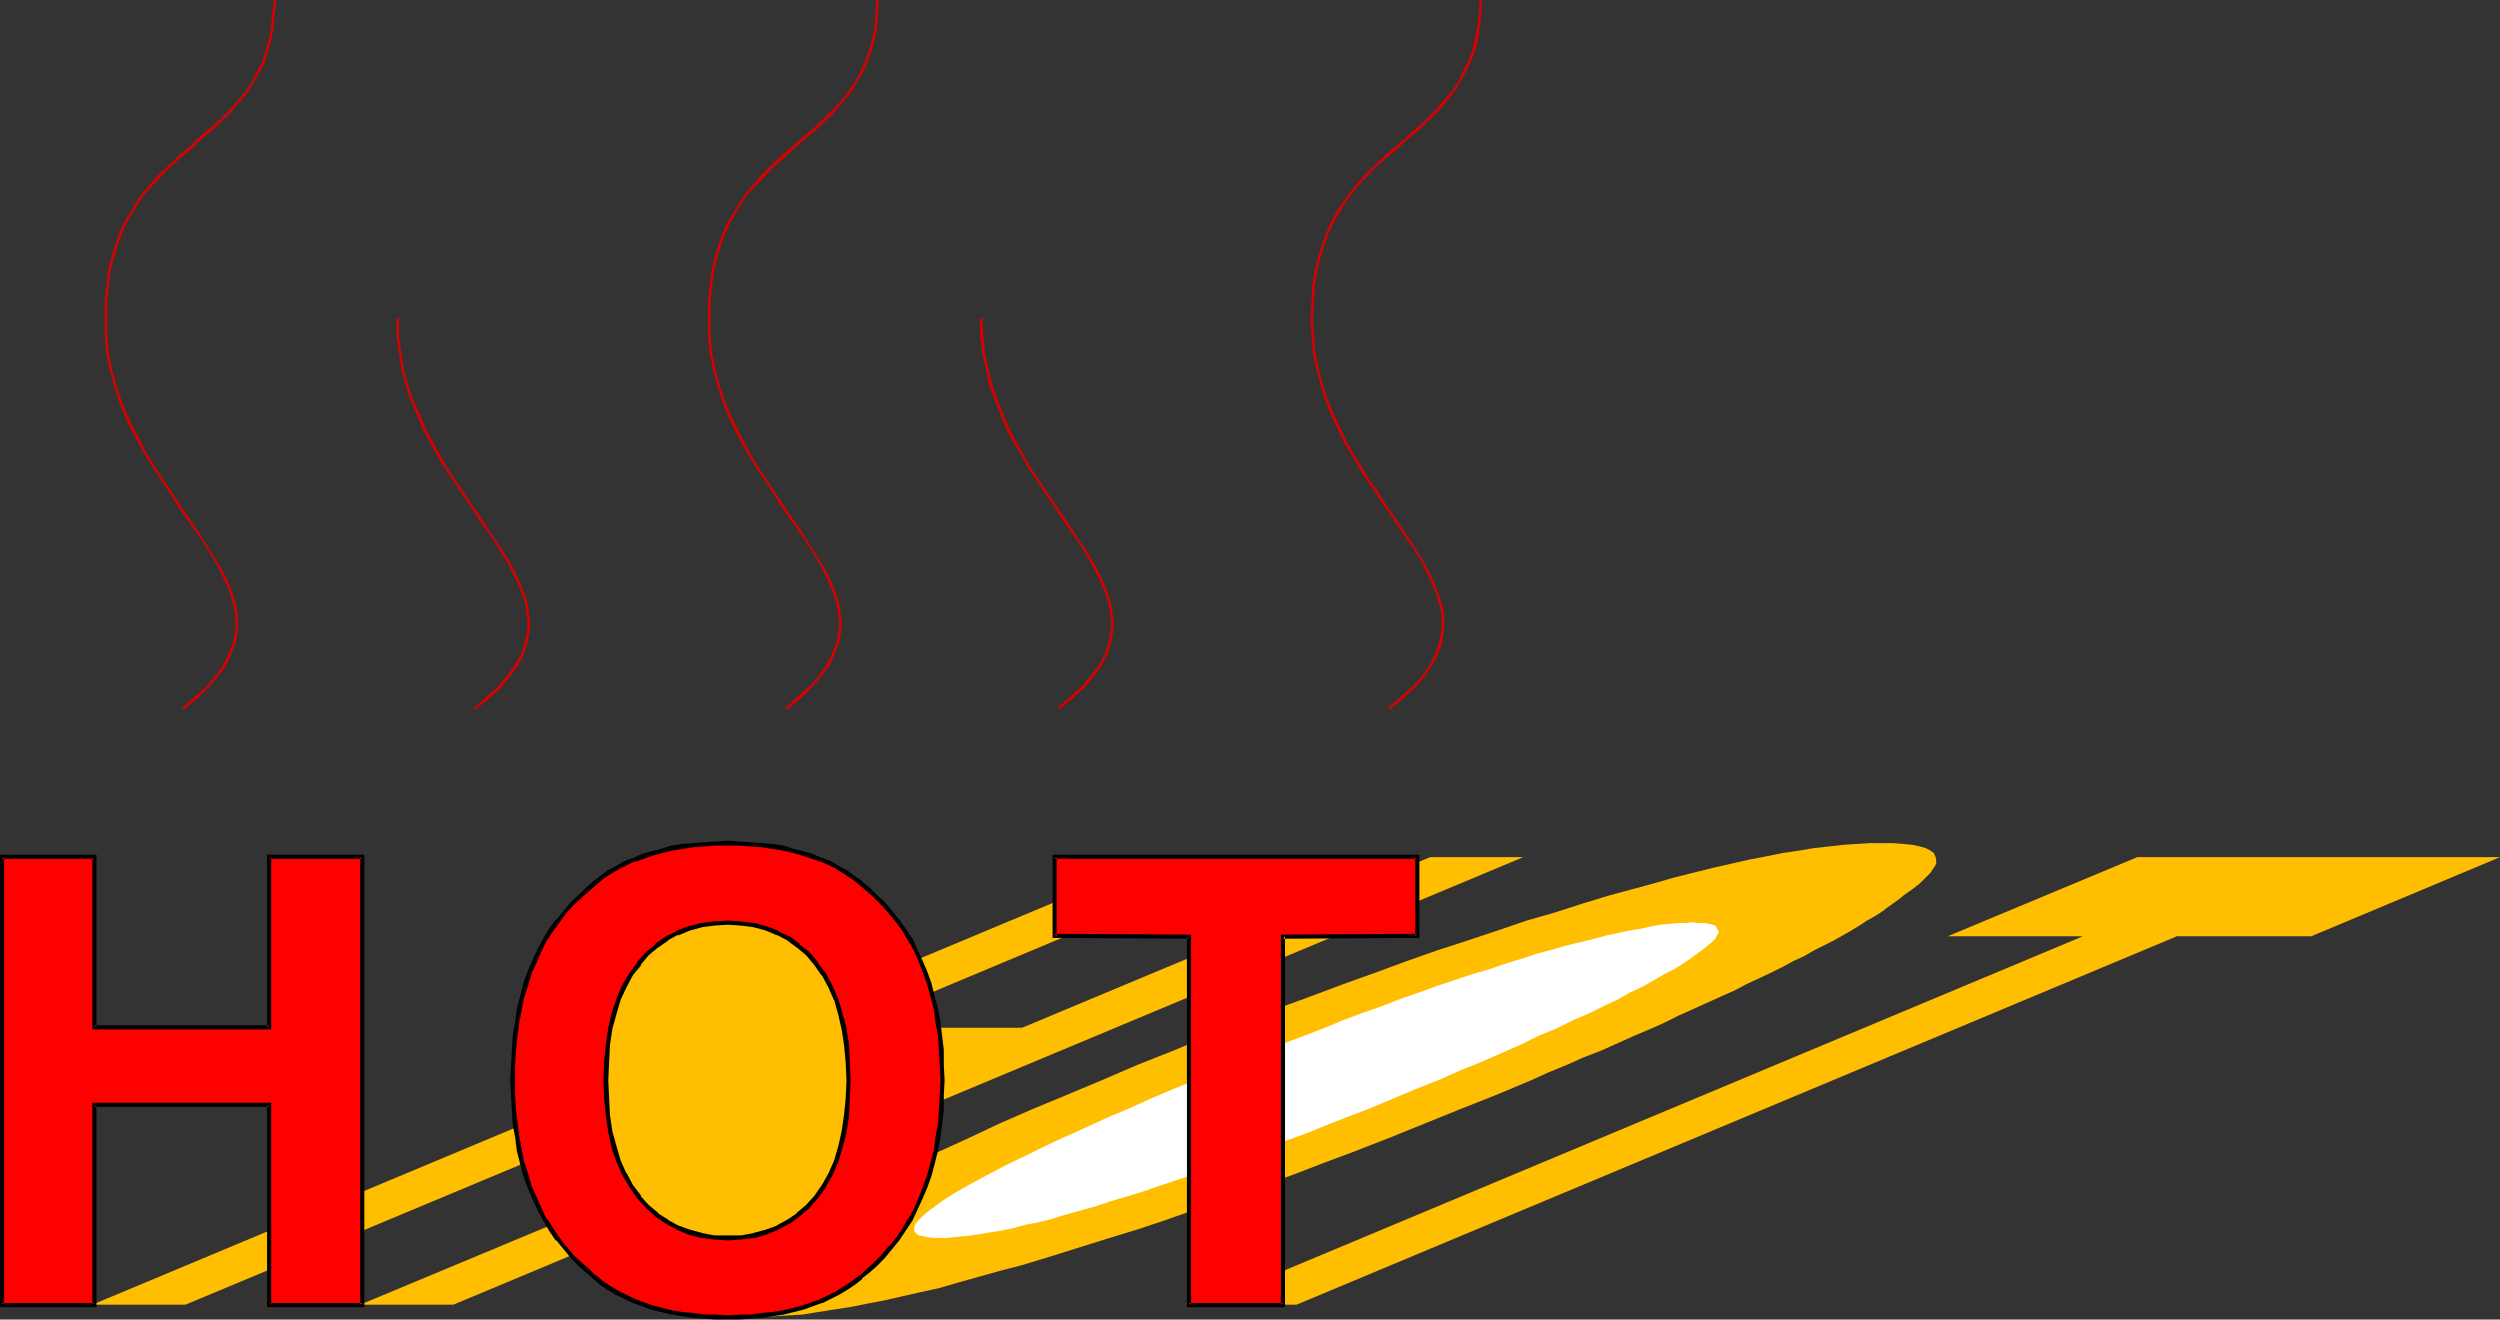
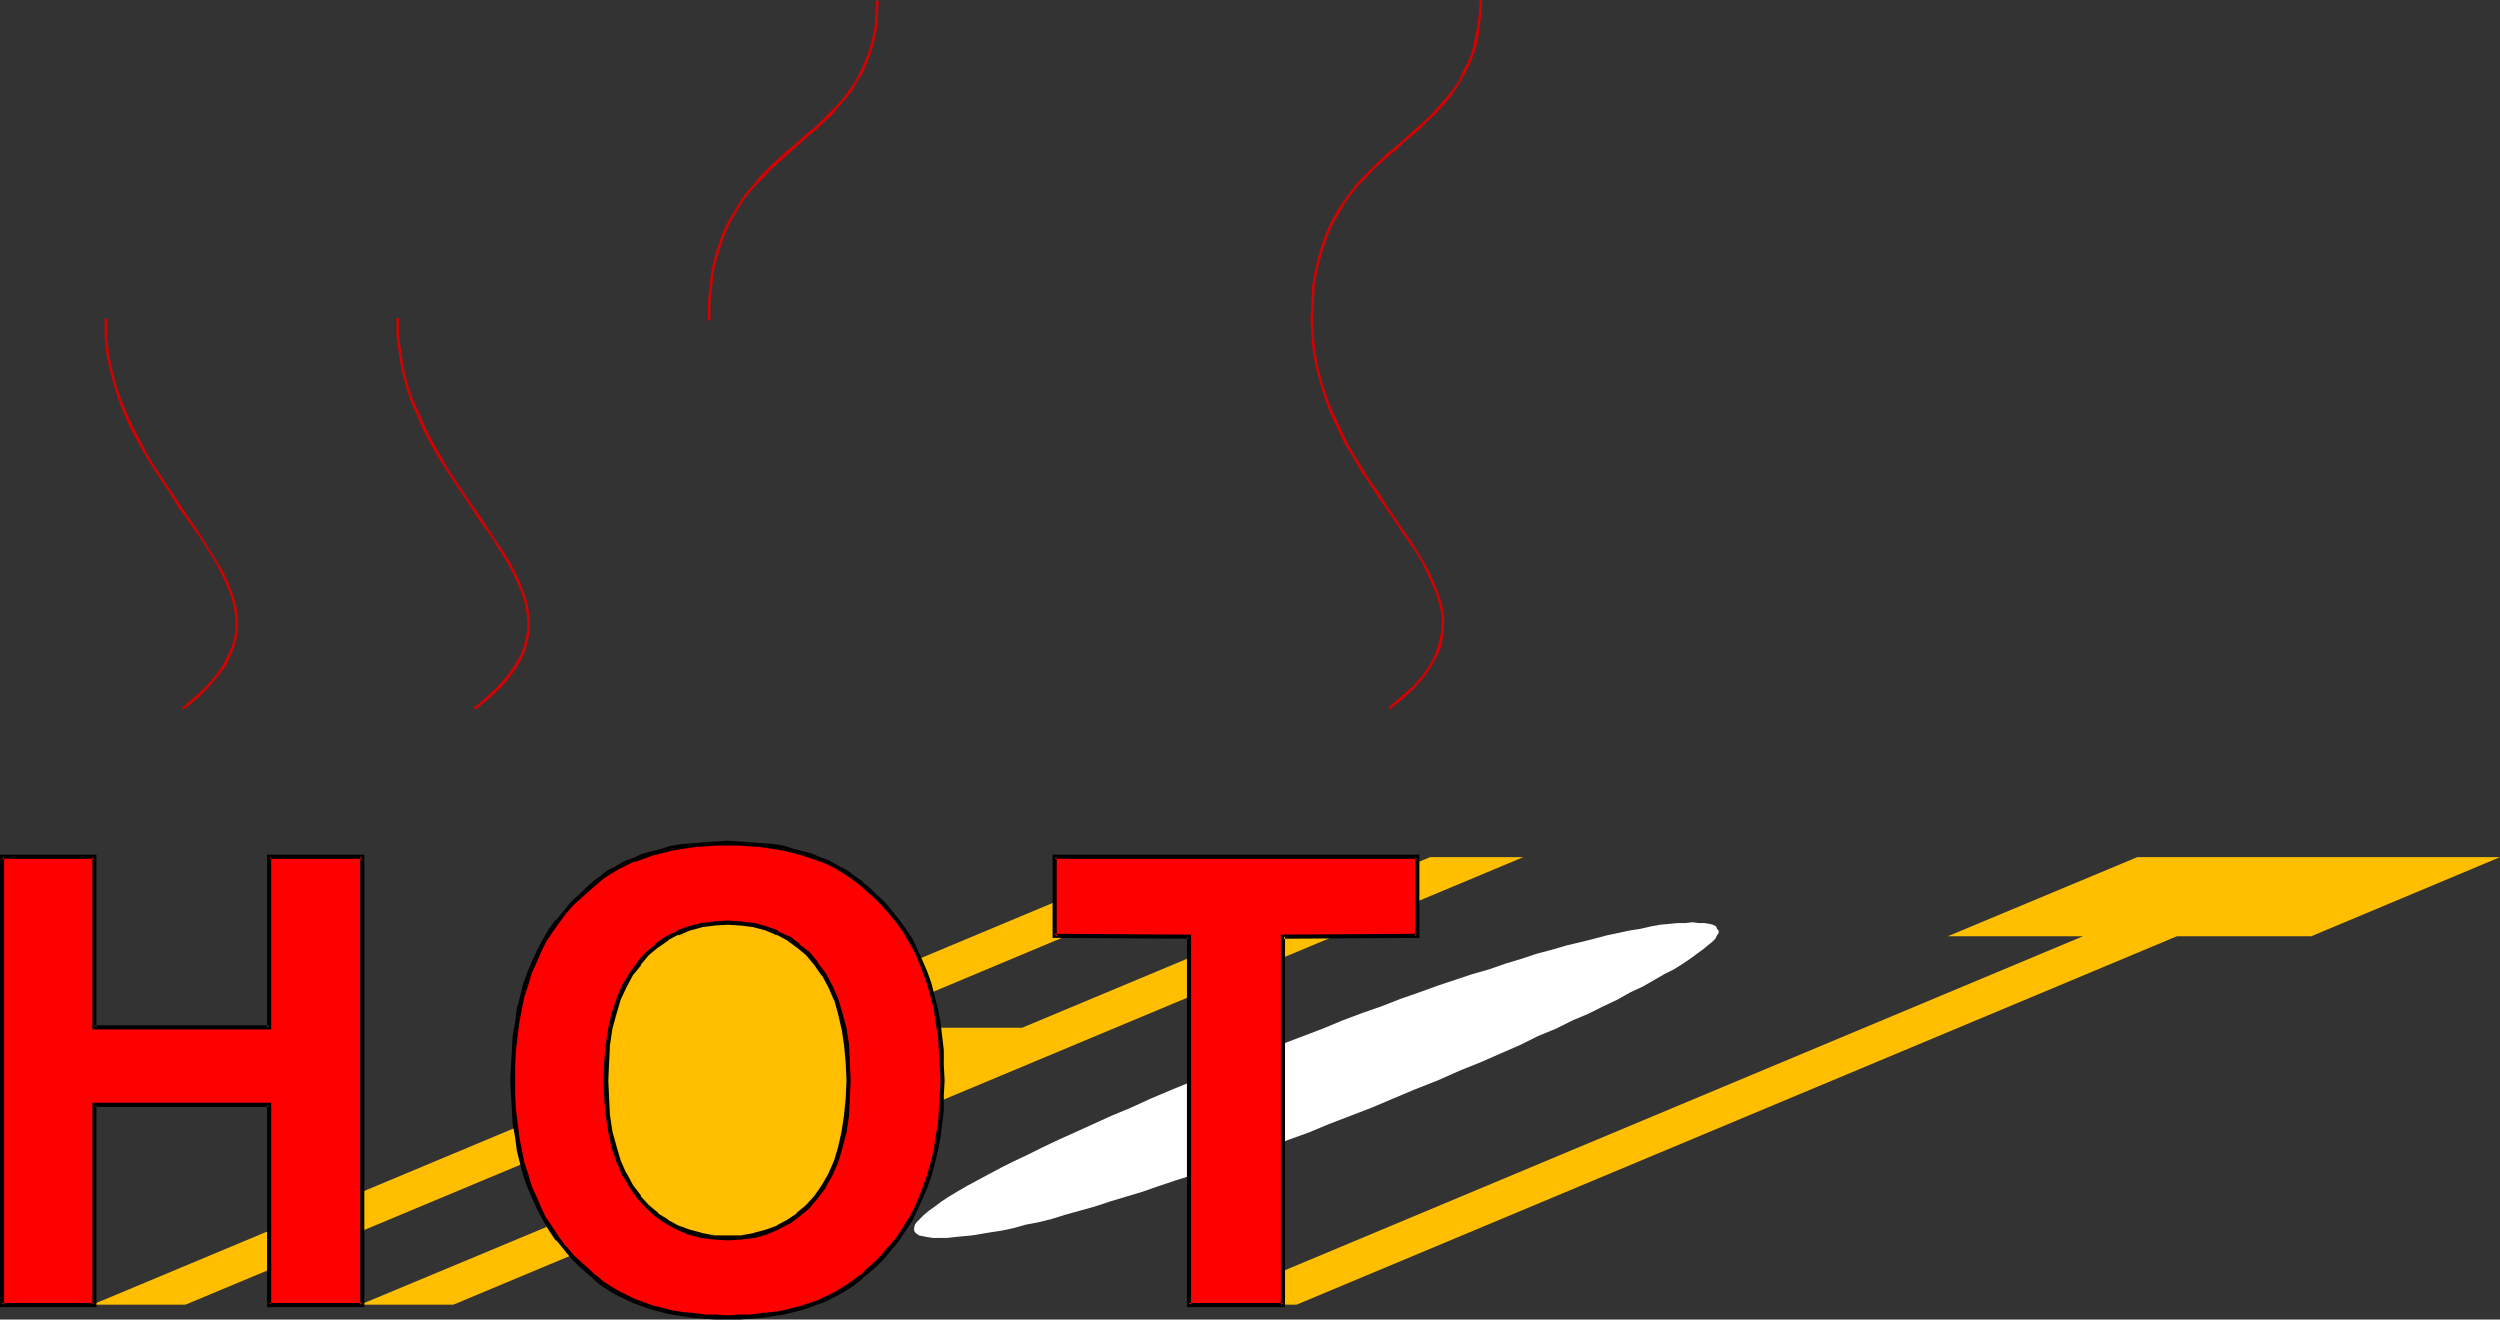
<svg xmlns="http://www.w3.org/2000/svg" xmlns:ns1="http://sodipodi.sourceforge.net/DTD/sodipodi-0.dtd" xmlns:ns2="http://www.inkscape.org/namespaces/inkscape" version="1.0" width="129.681mm" height="68.446mm" id="svg20" ns1:docname="Hot.wmf">
  <rect width="100%" height="100%" fill="#333333" stroke="none" />
  <ns1:namedview id="namedview20" pagecolor="#ffffff" bordercolor="#000000" borderopacity="0.25" ns2:showpageshadow="2" ns2:pageopacity="0.0" ns2:pagecheckerboard="0" ns2:deskcolor="#d1d1d1" ns2:document-units="mm" />
  <defs id="defs1">
    <pattern id="WMFhbasepattern" patternUnits="userSpaceOnUse" width="6" height="6" x="0" y="0" />
  </defs>
-   <path style="fill:#ffbf00;fill-opacity:1;fill-rule:evenodd;stroke:none" d="m 373.296,175.478 1.616,-1.131 1.454,-1.131 1.131,-1.131 0.97,-0.969 0.646,-0.97 0.485,-0.808 v -0.808 l -0.162,-0.646 -0.323,-0.646 -0.646,-0.485 -0.97,-0.485 -1.131,-0.323 -1.454,-0.323 -1.778,-0.162 -1.939,-0.162 h -2.101 -2.424 l -2.586,0.162 -2.586,0.162 -2.909,0.323 -2.909,0.323 -2.909,0.485 -3.232,0.485 -3.232,0.646 -3.394,0.646 -3.555,0.808 -3.555,0.808 -3.878,0.97 -3.878,0.969 -3.878,1.131 -4.202,1.131 -4.202,1.131 -5.333,1.616 -5.494,1.777 -5.656,1.616 -5.656,1.939 -5.818,1.939 -5.979,1.939 -5.979,2.101 -6.141,2.262 -6.302,2.262 -6.464,2.424 -6.626,2.424 -6.626,2.747 -6.787,2.585 -6.949,2.908 -6.949,2.747 -7.11,3.07 -6.949,2.908 -6.626,2.747 -6.302,2.747 -5.818,2.747 -5.656,2.585 -5.494,2.424 -5.01,2.424 -4.686,2.262 -4.363,2.262 -4.202,2.101 -3.717,2.101 -3.555,1.939 -3.07,1.777 -2.909,1.777 -2.586,1.777 -2.262,1.616 -1.616,1.131 -1.454,1.131 -1.131,1.131 -0.97,1.131 -0.646,0.808 -0.323,0.808 -0.162,0.808 0.162,0.646 0.323,0.646 0.808,0.485 0.808,0.485 1.131,0.485 1.616,0.162 1.616,0.162 1.939,0.162 h 2.262 2.424 l 2.586,-0.162 2.586,-0.162 2.747,-0.162 2.909,-0.485 3.07,-0.485 3.232,-0.485 3.232,-0.646 3.394,-0.646 3.555,-0.808 3.555,-0.808 3.717,-0.808 3.878,-1.131 4.04,-1.131 4.04,-1.131 4.363,-1.131 5.333,-1.616 5.656,-1.777 5.656,-1.777 5.818,-1.777 5.818,-1.939 5.979,-2.101 5.979,-2.101 6.302,-2.262 6.302,-2.262 6.302,-2.424 6.464,-2.424 6.626,-2.585 6.787,-2.747 6.787,-2.747 6.949,-2.747 6.949,-2.908 3.555,-1.616 3.555,-1.454 3.232,-1.454 3.394,-1.293 3.232,-1.454 3.232,-1.454 3.07,-1.293 2.909,-1.293 2.909,-1.454 2.909,-1.293 5.333,-2.424 2.586,-1.131 2.424,-1.293 2.424,-1.131 2.424,-1.131 2.262,-1.131 2.101,-1.131 2.101,-0.969 1.939,-1.131 1.939,-0.969 1.939,-0.969 3.394,-1.939 1.616,-0.969 1.454,-0.97 1.454,-0.808 1.293,-0.808 1.293,-0.969 1.131,-0.808 1.131,-0.808 z" id="path1" />
  <path style="fill:#ffbf00;fill-opacity:1;fill-rule:evenodd;stroke:none" d="M 36.36,255.785 H 18.099 l 209.757,-87.739 h 18.099 l -79.83,33.448 h 34.259 l 79.992,-33.448 h 18.261 L 88.88,255.785 H 70.619 l 93.728,-39.103 h -34.421 z" id="path2" />
  <path style="fill:#ffffff;fill-opacity:1;fill-rule:evenodd;stroke:none" d="m 186.001,234.617 1.616,-0.969 1.939,-1.131 2.101,-1.131 2.101,-1.131 2.424,-1.293 2.586,-1.293 2.747,-1.293 2.909,-1.454 3.07,-1.454 3.232,-1.454 3.555,-1.616 3.555,-1.616 3.878,-1.616 3.878,-1.777 4.202,-1.777 4.363,-1.777 4.363,-1.939 4.363,-1.777 4.202,-1.616 4.202,-1.777 8.08,-3.07 3.878,-1.616 3.878,-1.454 3.717,-1.293 3.717,-1.454 3.717,-1.293 3.555,-1.293 3.394,-1.131 3.394,-1.131 3.394,-0.97 3.232,-1.131 3.232,-0.97 2.909,-0.969 3.07,-0.808 2.747,-0.808 2.747,-0.646 2.586,-0.646 2.424,-0.646 2.262,-0.485 2.262,-0.485 2.101,-0.323 2.101,-0.485 1.778,-0.323 1.778,-0.162 1.616,-0.162 h 1.616 l 1.293,-0.162 1.293,0.162 h 1.131 l 0.97,0.162 0.646,0.162 0.646,0.323 0.162,0.485 0.323,0.323 v 0.485 l -0.323,0.485 -0.323,0.646 -0.646,0.646 -0.808,0.646 -0.97,0.808 -1.131,0.808 -1.293,0.969 -1.454,0.97 -1.778,1.131 -1.939,0.97 -1.939,1.131 -2.262,1.293 -2.424,1.131 -2.586,1.454 -2.747,1.293 -2.909,1.454 -3.07,1.293 -3.232,1.616 -3.555,1.454 -3.555,1.777 -3.717,1.616 -4.04,1.777 -4.04,1.616 -4.363,1.939 -4.525,1.777 -4.202,1.777 -4.202,1.777 -4.202,1.616 -4.202,1.616 -3.878,1.616 -4.04,1.454 -3.717,1.454 -3.878,1.454 -3.717,1.293 -3.555,1.293 -3.555,1.293 -3.555,1.131 -3.394,1.131 -3.232,1.131 -3.232,0.969 -3.232,0.97 -2.909,0.969 -2.909,0.808 -2.909,0.808 -2.586,0.808 -2.586,0.646 -2.586,0.485 -2.262,0.646 -2.262,0.485 -2.101,0.323 -1.939,0.323 -1.939,0.323 -1.778,0.162 -1.616,0.162 -1.454,0.162 h -1.454 -1.293 l -1.131,-0.162 -0.808,-0.162 -0.808,-0.162 -0.485,-0.323 -0.323,-0.323 -0.162,-0.323 v -0.485 l 0.162,-0.646 0.323,-0.485 0.646,-0.646 0.808,-0.808 0.97,-0.808 1.131,-0.808 1.293,-0.969 z" id="path3" />
  <path style="fill:#ffbf00;fill-opacity:1;fill-rule:evenodd;stroke:none" d="m 419.028,168.045 h 71.104 l -37.006,15.512 h -26.341 l -172.589,72.227 h -18.422 l 172.589,-72.227 h -26.502 z" id="path4" />
  <path style="fill:#ff0000;fill-opacity:1;fill-rule:evenodd;stroke:none" d="M 18.422,255.785 H 0.323 V 168.045 H 18.422 v 33.448 H 52.843 v -33.448 h 18.261 v 87.739 H 52.843 V 216.682 H 18.422 Z" id="path5" />
  <path style="fill:#000000;fill-opacity:1;fill-rule:evenodd;stroke:none" d="m 18.099,255.785 0.323,-0.323 H 0.323 l 0.485,0.323 v -87.739 l -0.485,0.323 H 18.422 l -0.323,-0.323 v 33.771 h 35.067 v -33.771 l -0.323,0.323 h 18.261 l -0.485,-0.323 v 87.739 l 0.485,-0.323 H 52.843 l 0.323,0.323 V 216.197 H 18.099 v 39.588 l 0.808,0.485 V 216.682 l -0.485,0.323 H 52.843 l -0.485,-0.323 v 39.588 H 71.427 V 167.561 H 52.358 v 33.932 l 0.485,-0.485 H 18.422 l 0.485,0.485 V 167.561 H 0 v 88.709 h 18.907 z" id="path6" />
  <path style="fill:#ff0000;fill-opacity:1;fill-rule:evenodd;stroke:none" d="m 171.457,175.478 -1.293,-1.131 -1.293,-1.131 -1.454,-1.131 -1.454,-0.969 -1.616,-0.97 -1.616,-0.808 -1.778,-0.808 -1.778,-0.646 -1.778,-0.646 -1.939,-0.485 -1.939,-0.485 -1.939,-0.323 -2.262,-0.323 -2.101,-0.162 -2.262,-0.162 h -2.262 -2.424 l -2.262,0.162 -2.101,0.162 -2.101,0.323 -2.101,0.323 -1.939,0.485 -1.939,0.485 -1.778,0.646 -1.778,0.646 -1.616,0.808 -1.778,0.808 -1.454,0.97 -1.454,0.969 -1.454,1.131 -1.293,1.131 -1.293,1.131 -1.616,1.616 -1.616,1.777 -1.293,1.616 -1.454,1.939 -1.131,1.939 -1.131,1.939 -0.97,2.101 -0.808,2.262 -0.808,2.262 -0.808,2.424 -0.485,2.424 -0.485,2.747 -0.323,2.585 -0.323,2.908 -0.162,2.747 v 3.07 2.908 l 0.162,2.747 0.323,2.747 0.323,2.747 0.485,2.585 0.485,2.424 0.808,2.424 0.808,2.262 0.808,2.262 0.97,2.101 1.131,2.101 1.131,1.939 1.454,1.777 1.293,1.777 1.616,1.777 1.616,1.616 1.293,1.131 1.293,1.131 1.454,1.131 1.454,1.131 1.454,0.808 3.394,1.616 1.778,0.646 1.778,0.646 1.939,0.485 1.939,0.485 2.101,0.485 2.101,0.162 2.101,0.162 2.262,0.162 h 2.424 2.262 l 2.262,-0.162 2.101,-0.162 2.262,-0.162 1.939,-0.485 1.939,-0.485 1.939,-0.485 1.778,-0.646 1.778,-0.646 1.778,-0.808 1.616,-0.808 1.616,-0.808 1.454,-1.131 1.454,-1.131 1.293,-1.131 1.293,-1.131 1.616,-1.616 1.454,-1.777 1.454,-1.777 1.293,-1.777 1.293,-1.939 0.97,-2.101 0.97,-2.101 0.97,-2.262 0.808,-2.262 0.646,-2.424 0.485,-2.424 0.485,-2.585 0.323,-2.747 0.323,-2.747 0.162,-2.747 v -2.908 -3.07 l -0.162,-2.747 -0.323,-2.908 -0.323,-2.585 -0.485,-2.747 -0.485,-2.424 -0.646,-2.424 -0.808,-2.262 -0.97,-2.262 -0.97,-2.101 -0.97,-1.939 -1.293,-1.939 -1.293,-1.939 -1.454,-1.616 -1.454,-1.777 z" id="path7" />
  <path style="fill:#000000;fill-opacity:1;fill-rule:evenodd;stroke:none" d="m 171.781,175.317 -1.293,-1.293 -1.454,-1.131 v -0.162 l -1.454,-0.969 -1.454,-1.131 -1.616,-0.808 v 0 l -1.616,-0.969 -1.616,-0.646 h -0.162 l -1.778,-0.808 -1.778,-0.485 -1.939,-0.485 -1.939,-0.646 v 0 l -2.101,-0.323 -2.101,-0.162 -2.262,-0.162 v 0 l -2.262,-0.162 -2.262,-0.162 -2.424,0.162 -2.262,0.162 v 0 l -2.101,0.162 -2.262,0.162 -1.939,0.323 h -0.162 l -1.939,0.646 -1.939,0.485 -1.778,0.485 -1.778,0.808 v 0 l -1.778,0.646 -1.616,0.969 v 0 l -1.616,0.808 -1.454,1.131 -1.293,0.969 -0.162,0.162 -1.293,1.131 -1.293,1.293 -1.616,1.454 -1.454,1.777 v 0 l -1.454,1.777 h -0.162 l -1.293,1.777 -1.131,1.939 v 0 l -1.131,2.101 -0.97,2.101 -0.97,2.262 v 0 l -0.808,2.262 -0.646,2.585 -0.646,2.424 v 0 l -0.323,2.585 -0.485,2.747 -0.162,2.747 v 0.162 l -0.162,2.747 -0.162,3.07 0.162,2.908 0.162,2.747 v 0.162 l 0.162,2.747 0.485,2.585 0.323,2.585 v 0 l 0.646,2.585 0.646,2.424 0.808,2.262 v 0 l 0.97,2.262 0.97,2.101 1.131,2.101 v 0 l 1.131,1.939 1.293,1.939 h 0.162 l 1.454,1.777 v 0 l 1.454,1.777 1.616,1.616 1.293,1.131 1.293,1.131 0.162,0.162 1.293,1.131 1.454,0.969 1.616,0.969 v 0 l 3.394,1.616 v 0 l 1.778,0.646 1.778,0.646 1.939,0.485 1.939,0.485 h 0.162 l 1.939,0.323 2.262,0.323 2.101,0.162 v 0 l 2.262,0.162 h 2.424 2.262 l 2.262,-0.162 v 0 l 2.262,-0.162 2.101,-0.323 2.101,-0.323 v 0 l 1.939,-0.485 1.939,-0.485 1.778,-0.646 1.778,-0.646 h 0.162 l 1.616,-0.808 1.616,-0.808 v 0 l 1.616,-0.969 1.454,-0.969 1.454,-1.131 v -0.162 l 1.454,-1.131 1.293,-1.131 1.616,-1.616 1.454,-1.777 v 0 l 1.454,-1.777 v 0 l 1.293,-1.939 1.293,-1.939 v 0 l 0.97,-2.101 0.97,-2.101 0.97,-2.262 v 0 l 0.808,-2.262 0.646,-2.424 0.646,-2.585 v 0 l 0.485,-2.585 0.323,-2.585 0.323,-2.747 v -0.162 -2.747 l 0.162,-2.908 -0.162,-3.07 v -2.747 -0.162 l -0.323,-2.747 -0.323,-2.747 -0.485,-2.585 v 0 l -0.646,-2.424 -0.646,-2.585 -0.808,-2.262 v 0 l -0.97,-2.262 -0.97,-2.101 -0.97,-2.101 v 0 l -1.293,-1.939 -1.293,-1.777 v 0 l -1.454,-1.777 v 0 l -1.454,-1.777 -1.616,-1.454 -0.646,0.485 1.616,1.616 1.454,1.616 v 0 l 1.454,1.777 v 0 l 1.293,1.777 1.131,1.939 v 0 l 1.131,1.939 0.97,2.262 0.808,2.101 v 0 l 0.808,2.262 0.646,2.424 0.646,2.424 v 0 l 0.323,2.585 0.485,2.585 0.162,2.908 v 0 l 0.162,2.747 0.162,3.07 -0.162,2.908 -0.162,2.747 v 0 l -0.162,2.747 -0.485,2.585 -0.323,2.585 v 0 l -0.646,2.424 -0.646,2.424 -0.808,2.262 v 0 l -0.808,2.101 -0.97,2.262 -1.131,2.101 v -0.162 l -1.131,1.939 -1.293,1.939 v 0 l -1.454,1.777 v -0.162 l -1.454,1.777 -1.616,1.616 -1.293,1.131 -1.293,1.293 v -0.162 l -1.454,1.131 -1.454,0.969 -1.616,0.969 h 0.162 l -1.616,0.808 -1.778,0.808 h 0.162 l -1.778,0.646 -1.939,0.646 -1.778,0.485 -2.101,0.485 h 0.162 l -2.101,0.323 -2.101,0.162 -2.101,0.323 v 0 h -2.262 l -2.262,0.162 -2.424,-0.162 h -2.262 0.162 l -2.262,-0.323 -2.101,-0.162 -1.939,-0.323 v 0 l -1.939,-0.485 -1.939,-0.485 -1.778,-0.646 -1.778,-0.646 v 0 l -3.232,-1.616 v 0 l -1.616,-0.969 -1.454,-0.969 -1.293,-1.131 v 0.162 l -1.293,-1.293 -1.293,-1.131 -1.778,-1.616 -1.454,-1.777 v 0.162 l -1.293,-1.777 v 0 l -1.293,-1.939 -1.293,-1.939 v 0.162 l -0.97,-2.101 -0.97,-2.262 -0.97,-2.101 v 0 l -0.646,-2.262 -0.808,-2.424 -0.485,-2.424 v 0 l -0.485,-2.585 -0.323,-2.585 -0.323,-2.747 v 0 l -0.162,-2.747 v -2.908 -3.07 l 0.162,-2.747 v 0 l 0.323,-2.908 0.323,-2.585 0.485,-2.585 v 0 l 0.485,-2.424 0.808,-2.424 0.646,-2.262 v 0 l 0.97,-2.101 0.97,-2.262 0.97,-1.939 v 0 l 1.293,-1.939 1.293,-1.777 v 0 l 1.293,-1.777 v 0 l 1.454,-1.616 1.778,-1.616 1.293,-1.131 1.293,-1.131 v 0 l 1.293,-1.131 1.454,-0.97 1.616,-0.969 v 0 l 1.616,-0.808 1.616,-0.808 v 0.162 l 1.778,-0.646 1.778,-0.646 1.939,-0.485 1.939,-0.485 v 0 l 1.939,-0.323 2.101,-0.323 2.262,-0.162 h -0.162 l 2.262,-0.162 h 2.424 2.262 l 2.262,0.162 v 0 l 2.101,0.162 2.101,0.323 2.101,0.323 h -0.162 l 2.101,0.485 1.778,0.485 1.939,0.646 1.778,0.646 -0.162,-0.162 1.778,0.808 1.616,0.808 h -0.162 l 1.616,0.969 1.454,0.97 1.454,1.131 v 0 l 1.293,1.131 1.293,1.131 z" id="path8" />
  <path style="fill:#ff0000;fill-opacity:1;fill-rule:evenodd;stroke:none" d="m 206.686,168.045 h 71.104 v 15.512 h -26.179 v 72.227 h -18.584 v -72.227 h -26.341 z" id="path9" />
  <path style="fill:#000000;fill-opacity:1;fill-rule:evenodd;stroke:none" d="m 207.171,168.045 -0.485,0.323 h 71.104 l -0.323,-0.323 v 15.512 l 0.323,-0.485 -26.664,0.162 v 72.55 l 0.485,-0.323 h -18.584 l 0.485,0.323 v -72.55 l -26.826,-0.162 0.485,0.485 v -15.512 l -0.808,-0.485 v 16.32 l 26.664,0.162 -0.323,-0.485 v 72.712 h 19.23 v -72.712 l -0.323,0.485 26.664,-0.162 v -16.32 h -71.912 z" id="path10" />
  <path style="fill:#d80000;fill-opacity:1;fill-rule:evenodd;stroke:none" d="m 35.875,138.638 v 0 H 35.714 v 0.323 h 0.162 v 0.162 h 0.162 v -0.162 h 0.162 l 2.586,-2.101 2.101,-2.101 1.778,-2.101 1.616,-2.101 0.97,-2.101 0.808,-1.939 0.485,-2.101 0.162,-1.939 -0.162,-2.101 -0.323,-2.101 -0.646,-1.939 -0.808,-2.101 -0.97,-2.101 -1.293,-2.101 -1.293,-2.101 -1.293,-2.101 -1.454,-2.262 -1.616,-2.262 -1.454,-2.262 -1.616,-2.424 -1.616,-2.424 -1.616,-2.424 -1.616,-2.585 -1.293,-2.585 -1.454,-2.747 -1.293,-2.747 -1.131,-2.747 -0.97,-2.908 -0.808,-3.07 -0.646,-3.232 -0.323,-3.232 v -3.393 0 h -0.162 v -0.162 0 0 h -0.162 v 0 h -0.162 v 0.162 0 0 3.393 l 0.323,3.393 0.646,3.07 0.808,3.07 0.97,3.07 1.131,2.908 1.293,2.747 1.454,2.747 1.454,2.585 1.616,2.585 1.616,2.424 1.616,2.424 1.454,2.424 1.616,2.262 1.616,2.262 1.454,2.101 1.293,2.101 1.293,2.101 1.131,2.101 0.97,2.101 0.808,1.939 0.646,2.101 0.323,1.939 0.162,2.101 -0.162,1.777 -0.485,2.101 -0.808,1.939 -0.97,1.939 -1.454,2.101 -1.778,2.101 -2.101,1.939 z" id="path11" />
-   <path style="fill:#d80000;fill-opacity:1;fill-rule:evenodd;stroke:none" d="m 20.523,62.532 v 0.162 0 0.162 h 0.162 v 0 h 0.162 v 0 0 -0.162 h 0.162 v -0.162 -3.393 l 0.323,-3.07 0.323,-2.908 0.646,-2.585 0.808,-2.585 0.808,-2.262 0.97,-2.101 1.131,-1.939 1.131,-1.939 1.293,-1.777 1.454,-1.616 1.454,-1.454 1.454,-1.616 3.07,-2.747 1.616,-1.293 1.454,-1.454 1.454,-1.293 1.616,-1.293 1.454,-1.454 1.454,-1.293 1.293,-1.616 1.293,-1.454 1.293,-1.616 0.97,-1.777 1.131,-1.777 0.97,-1.939 0.646,-2.101 0.646,-2.262 0.485,-2.424 0.162,-2.585 0.323,-2.585 V 0.162 h -0.162 v 0 0 L 53.813,0 v 0 l -0.162,0.162 v 0 0 0 0.162 l -0.323,2.585 -0.162,2.585 -0.485,2.262 -0.646,2.262 -0.646,2.101 -0.97,1.777 -0.97,1.939 -0.97,1.616 -1.293,1.616 -1.293,1.454 -1.293,1.454 -1.454,1.454 -1.454,1.293 -1.616,1.293 -1.616,1.454 -1.293,1.293 -1.616,1.293 -3.07,2.908 -1.616,1.454 -1.293,1.616 -1.454,1.616 -1.293,1.777 -1.131,1.939 -1.293,2.101 -0.97,2.101 -0.808,2.262 -0.808,2.585 -0.646,2.747 -0.323,2.908 -0.323,3.07 z" id="path12" />
-   <path style="fill:#d80000;fill-opacity:1;fill-rule:evenodd;stroke:none" d="m 154.166,138.638 v 0 h -0.162 v 0.323 h 0.162 v 0.162 h 0.162 v -0.162 h 0.162 l 2.586,-2.101 2.101,-2.101 1.778,-2.101 1.616,-2.101 0.97,-2.101 0.808,-1.939 0.485,-2.101 0.162,-1.939 -0.162,-2.101 -0.323,-2.101 -0.646,-1.939 -0.808,-2.101 -0.97,-2.101 -1.293,-2.101 -1.293,-2.101 -1.293,-2.101 -1.454,-2.262 -1.616,-2.262 -1.454,-2.262 -1.616,-2.424 -1.616,-2.424 -1.616,-2.424 -1.616,-2.585 -1.293,-2.585 -1.454,-2.747 -1.293,-2.747 -1.131,-2.747 -0.97,-2.908 -0.808,-3.07 -0.646,-3.232 -0.323,-3.232 v -3.393 0 h -0.162 v -0.162 0 0 h -0.162 v 0 h -0.162 v 0.162 0 0 3.393 l 0.323,3.393 0.646,3.07 0.808,3.07 0.97,3.07 1.131,2.908 1.293,2.747 1.454,2.747 1.454,2.585 1.616,2.585 1.616,2.424 1.616,2.424 1.454,2.424 1.616,2.262 1.616,2.262 1.454,2.101 1.293,2.101 1.293,2.101 1.131,2.101 0.97,2.101 0.808,1.939 0.646,2.101 0.323,1.939 0.162,2.101 -0.162,1.777 -0.485,2.101 -0.808,1.939 -0.97,1.939 -1.454,2.101 -1.778,2.101 -2.262,1.939 z" id="path13" />
  <path style="fill:#d80000;fill-opacity:1;fill-rule:evenodd;stroke:none" d="m 138.814,62.532 v 0.162 0 0.162 h 0.162 v 0 h 0.162 v 0 0 -0.162 h 0.162 v -0.162 -3.393 l 0.323,-3.07 0.323,-2.908 0.646,-2.585 0.808,-2.585 0.808,-2.262 0.97,-2.101 1.131,-1.939 1.131,-1.939 1.293,-1.777 1.454,-1.616 1.454,-1.454 1.454,-1.616 3.07,-2.747 1.454,-1.293 1.616,-1.454 1.454,-1.293 1.616,-1.293 1.454,-1.454 1.454,-1.293 1.293,-1.616 1.293,-1.454 1.293,-1.616 0.97,-1.777 1.131,-1.777 0.808,-1.939 0.808,-2.101 0.646,-2.262 0.485,-2.424 0.162,-2.585 0.162,-2.585 v -0.162 0 0 h -0.162 V 0 h -0.162 v 0.162 0 0 h -0.162 v 0.162 l -0.162,2.585 -0.162,2.585 -0.485,2.262 -0.646,2.262 -0.808,2.101 -0.808,1.777 -0.97,1.939 -1.131,1.616 -1.131,1.616 -1.293,1.454 -1.454,1.454 -1.454,1.454 -1.293,1.293 -1.616,1.293 -1.616,1.454 -1.454,1.293 -1.616,1.293 -3.07,2.908 -1.454,1.454 -1.293,1.616 -1.454,1.616 -1.293,1.777 -1.131,1.939 -1.293,2.101 -0.97,2.101 -0.808,2.262 -0.808,2.585 -0.646,2.747 -0.323,2.908 -0.323,3.07 z" id="path14" />
  <path style="fill:#d80000;fill-opacity:1;fill-rule:evenodd;stroke:none" d="m 272.457,138.638 h -0.162 v 0 0.323 h 0.162 v 0.162 h 0.162 v -0.162 0 l 2.586,-2.101 2.262,-2.101 1.778,-2.101 1.454,-2.101 1.131,-2.101 0.808,-1.939 0.323,-2.101 0.162,-1.939 v -2.101 l -0.485,-2.101 -0.646,-1.939 -0.808,-2.101 -0.97,-2.101 -1.131,-2.101 -1.293,-2.101 -1.293,-2.101 -1.616,-2.262 -1.454,-2.262 -1.616,-2.262 -1.454,-2.424 -1.778,-2.424 -1.454,-2.424 -1.616,-2.585 -1.454,-2.585 -1.293,-2.747 -1.293,-2.747 -1.131,-2.747 -0.97,-2.908 -0.808,-3.07 -0.646,-3.232 -0.323,-3.232 -0.162,-3.393 v 0 0 -0.162 0 h -0.162 v 0 h -0.162 v 0 0.162 h -0.162 v 0 l 0.162,3.393 0.323,3.393 0.646,3.07 0.808,3.07 0.97,3.07 1.131,2.908 1.293,2.747 1.293,2.747 1.616,2.585 1.454,2.585 1.616,2.424 1.616,2.424 1.616,2.424 1.616,2.262 1.454,2.262 1.454,2.101 1.454,2.101 1.293,2.101 0.97,2.101 0.97,2.101 0.808,1.939 0.646,2.101 0.485,1.939 v 2.101 l -0.162,1.777 -0.485,2.101 -0.646,1.939 -0.97,1.939 -1.454,2.101 -1.778,2.101 -2.262,1.939 -2.586,2.262 z" id="path15" />
  <path style="fill:#d80000;fill-opacity:1;fill-rule:evenodd;stroke:none" d="m 256.944,62.532 v 0.162 h 0.162 v 0.162 0 h 0.162 v 0 h 0.162 v 0 -0.162 0 -0.162 l 0.162,-3.393 0.162,-3.07 0.485,-2.908 0.646,-2.585 0.808,-2.585 0.808,-2.262 0.97,-2.101 1.131,-1.939 1.131,-1.939 1.293,-1.777 1.293,-1.616 1.454,-1.454 1.454,-1.616 3.07,-2.747 1.616,-1.293 1.454,-1.454 1.616,-1.293 1.454,-1.293 1.454,-1.454 1.454,-1.293 1.454,-1.616 1.293,-1.454 1.131,-1.616 1.131,-1.777 0.97,-1.777 0.97,-1.939 0.808,-2.101 0.646,-2.262 0.323,-2.424 0.323,-2.585 0.162,-2.585 V 0.162 h -0.162 v 0 0 V 0 h -0.162 v 0.162 h -0.162 v 0 0 0.162 l -0.162,2.585 -0.323,2.585 -0.485,2.262 -0.485,2.262 -0.808,2.101 -0.97,1.777 -0.808,1.939 -1.131,1.616 -1.293,1.616 -1.293,1.454 -1.293,1.454 -1.454,1.454 -1.454,1.293 -1.454,1.293 -1.616,1.454 -1.454,1.293 -1.616,1.293 -3.07,2.908 -1.454,1.454 -1.454,1.616 -1.293,1.616 -1.293,1.777 -1.293,1.939 -1.131,2.101 -0.97,2.101 -0.808,2.262 -0.808,2.585 -0.646,2.747 -0.485,2.908 -0.162,3.07 z" id="path16" />
  <path style="fill:#d80000;fill-opacity:1;fill-rule:evenodd;stroke:none" d="m 93.081,138.638 v 0 h -0.162 v 0.323 h 0.162 v 0.162 h 0.162 l 0.162,-0.162 v 0 l 2.586,-2.101 2.262,-2.101 1.778,-2.101 1.454,-2.101 1.131,-2.101 0.646,-1.939 0.485,-2.101 0.162,-1.939 -0.162,-2.101 -0.323,-2.101 -0.646,-1.939 -0.808,-2.101 -0.97,-2.101 -1.131,-2.101 -1.293,-2.101 -1.454,-2.101 -1.454,-2.262 -1.454,-2.262 -1.616,-2.262 -1.616,-2.424 -1.616,-2.424 -1.616,-2.424 -1.454,-2.585 -1.454,-2.585 -1.454,-2.747 -1.131,-2.747 -1.293,-2.747 -0.97,-2.908 -0.808,-3.07 -0.485,-3.232 -0.485,-3.232 v -3.393 0 0 -0.162 h -0.162 v 0 h -0.162 v 0 h -0.162 v 0.162 0 0 3.393 l 0.485,3.393 0.485,3.07 0.808,3.07 0.97,3.07 1.293,2.908 1.131,2.747 1.454,2.747 1.454,2.585 1.616,2.585 1.616,2.424 1.616,2.424 1.616,2.424 1.454,2.262 1.616,2.262 1.454,2.101 1.293,2.101 1.293,2.101 1.131,2.101 0.97,2.101 0.808,1.939 0.646,2.101 0.323,1.939 0.162,2.101 -0.162,1.777 -0.485,2.101 -0.646,1.939 -1.131,1.939 -1.454,2.101 -1.778,2.101 -2.101,1.939 z" id="path17" />
-   <path style="fill:#d80000;fill-opacity:1;fill-rule:evenodd;stroke:none" d="m 207.494,138.638 v 0 0 0.323 0 0.162 h 0.162 l 0.162,-0.162 v 0 l 2.586,-2.101 2.262,-2.101 1.778,-2.101 1.454,-2.101 1.131,-2.101 0.646,-1.939 0.485,-2.101 0.162,-1.939 -0.162,-2.101 -0.323,-2.101 -0.646,-1.939 -0.808,-2.101 -0.97,-2.101 -1.131,-2.101 -1.293,-2.101 -1.454,-2.101 -1.454,-2.262 -1.454,-2.262 -1.616,-2.262 -1.616,-2.424 -1.616,-2.424 -1.616,-2.424 -1.454,-2.585 -1.454,-2.585 -1.454,-2.747 -1.131,-2.747 -1.131,-2.747 -0.97,-2.908 -0.808,-3.07 -0.646,-3.232 -0.323,-3.232 -0.162,-3.393 v 0 0 -0.162 h -0.162 v 0 h -0.162 v 0 h -0.162 v 0.162 0 0 3.393 l 0.485,3.393 0.646,3.07 0.646,3.07 1.131,3.07 1.131,2.908 1.131,2.747 1.454,2.747 1.616,2.585 1.454,2.585 1.616,2.424 1.616,2.424 1.616,2.424 1.454,2.262 1.616,2.262 1.454,2.101 1.293,2.101 1.293,2.101 1.131,2.101 0.97,2.101 0.808,1.939 0.646,2.101 0.323,1.939 0.162,2.101 -0.162,1.777 -0.485,2.101 -0.646,1.939 -0.97,1.939 -1.616,2.101 -1.778,2.101 -2.101,1.939 z" id="path18" />
  <path style="fill:#ffbf00;fill-opacity:1;fill-rule:evenodd;stroke:none" d="m 125.24,234.617 -1.454,-2.101 -1.454,-2.262 -0.97,-2.585 -0.97,-2.747 -0.646,-2.908 -0.485,-3.232 -0.323,-3.393 -0.162,-3.555 0.162,-3.716 0.323,-3.393 0.485,-3.07 0.646,-3.07 0.97,-2.747 0.97,-2.585 1.454,-2.262 1.454,-2.101 1.778,-1.939 1.778,-1.616 1.939,-1.293 2.101,-1.131 2.262,-0.808 2.424,-0.808 2.424,-0.323 2.747,-0.162 2.586,0.162 2.586,0.323 2.262,0.808 2.262,0.808 2.101,1.131 1.939,1.293 1.939,1.616 1.616,1.939 1.454,2.101 1.293,2.424 1.131,2.585 0.97,2.747 0.646,2.908 0.485,3.232 0.323,3.393 v 3.555 3.555 l -0.323,3.393 -0.485,3.232 -0.646,2.908 -0.97,2.747 -1.131,2.585 -1.293,2.262 -1.454,2.101 -1.616,1.939 -1.939,1.616 -1.939,1.454 -2.101,1.131 -2.262,0.808 -2.262,0.646 -2.586,0.323 -2.586,0.162 -2.747,-0.162 -2.424,-0.323 -2.424,-0.646 -2.262,-0.808 -2.101,-1.131 -1.939,-1.454 -1.778,-1.616 z" id="path19" />
  <path style="fill:#000000;fill-opacity:1;fill-rule:evenodd;stroke:none" d="m 125.563,234.456 h 0.162 l -1.616,-2.101 -1.293,-2.424 v 0.162 l -1.131,-2.585 v 0 l -0.808,-2.747 -0.808,-2.908 v 0 l -0.485,-3.232 -0.162,-3.232 v 0 l -0.162,-3.555 0.162,-3.716 v 0.162 l 0.162,-3.393 0.485,-3.232 v 0 l 0.808,-2.908 0.808,-2.747 v 0 l 1.131,-2.424 v 0 l 1.293,-2.424 1.616,-1.939 h -0.162 l 1.616,-1.939 1.939,-1.616 -0.162,0.162 2.101,-1.454 h -0.162 l 2.101,-1.131 v 0.162 l 2.262,-0.969 v 0 l 2.424,-0.646 h -0.162 l 2.586,-0.323 h -0.162 l 2.747,-0.162 2.586,0.162 v 0 l 2.586,0.323 h -0.162 l 2.424,0.646 2.262,0.969 -0.162,-0.162 2.101,1.131 v 0 l 1.939,1.454 -0.162,-0.162 1.939,1.616 1.616,1.939 v 0 l 1.454,2.101 v -0.162 l 1.293,2.424 1.131,2.585 v -0.162 l 0.808,2.908 0.646,2.908 v -0.162 l 0.485,3.232 0.323,3.393 v 0 l 0.162,3.555 -0.162,3.555 v 0 l -0.323,3.232 -0.485,3.232 v 0 l -0.646,2.908 -0.808,2.747 v 0 l -1.131,2.585 -1.293,2.262 v 0 l -1.454,2.101 v 0 l -1.616,1.777 -1.939,1.616 h 0.162 l -1.939,1.293 v 0 l -2.101,1.131 h 0.162 l -2.262,0.808 -2.424,0.646 h 0.162 l -2.586,0.485 v 0 h -2.586 -2.747 0.162 l -2.586,-0.485 h 0.162 l -2.424,-0.646 v 0 l -2.262,-0.808 v 0 l -2.101,-1.131 h 0.162 l -2.101,-1.293 h 0.162 l -1.939,-1.616 -1.616,-1.777 -0.646,0.485 1.778,1.939 1.778,1.616 v 0 l 2.101,1.454 v 0 l 2.101,1.131 v 0 l 2.262,0.969 v 0 l 2.424,0.646 v 0 l 2.586,0.323 v 0 l 2.747,0.162 2.586,-0.162 v 0 l 2.586,-0.323 h 0.162 l 2.262,-0.646 2.262,-0.969 v 0 l 2.101,-1.131 h 0.162 l 1.939,-1.454 v 0 l 1.939,-1.616 1.616,-1.939 v 0 l 1.616,-2.101 v -0.162 l 1.293,-2.262 1.131,-2.585 v 0 l 0.808,-2.747 0.808,-3.07 v 0 l 0.485,-3.232 0.162,-3.393 v 0 l 0.162,-3.555 -0.162,-3.555 v -0.162 l -0.162,-3.393 -0.485,-3.07 v -0.162 l -0.808,-2.908 -0.808,-2.747 v 0 l -1.131,-2.585 -1.293,-2.424 v 0 l -1.616,-2.101 v -0.162 l -1.616,-1.939 -1.939,-1.454 v -0.162 l -1.939,-1.454 h -0.162 l -2.101,-0.97 v -0.162 l -2.262,-0.808 -2.262,-0.646 h -0.162 l -2.586,-0.323 v 0 l -2.586,-0.162 -2.747,0.162 v 0 l -2.586,0.323 v 0 l -2.424,0.646 v 0 l -2.262,0.808 v 0.162 l -2.101,0.97 v 0 l -2.101,1.454 v 0.162 l -1.778,1.454 -1.778,1.939 v 0.162 l -1.454,1.939 -1.454,2.424 v 0 l -1.131,2.585 v 0.162 l -0.97,2.747 -0.646,2.908 v 0 l -0.485,3.232 -0.323,3.393 v 0 l -0.162,3.716 0.162,3.555 v 0 l 0.323,3.393 0.485,3.232 v 0 l 0.646,3.07 0.97,2.747 v 0 l 1.131,2.585 v 0 l 1.454,2.424 1.454,2.101 v 0 z" id="path20" />
</svg>